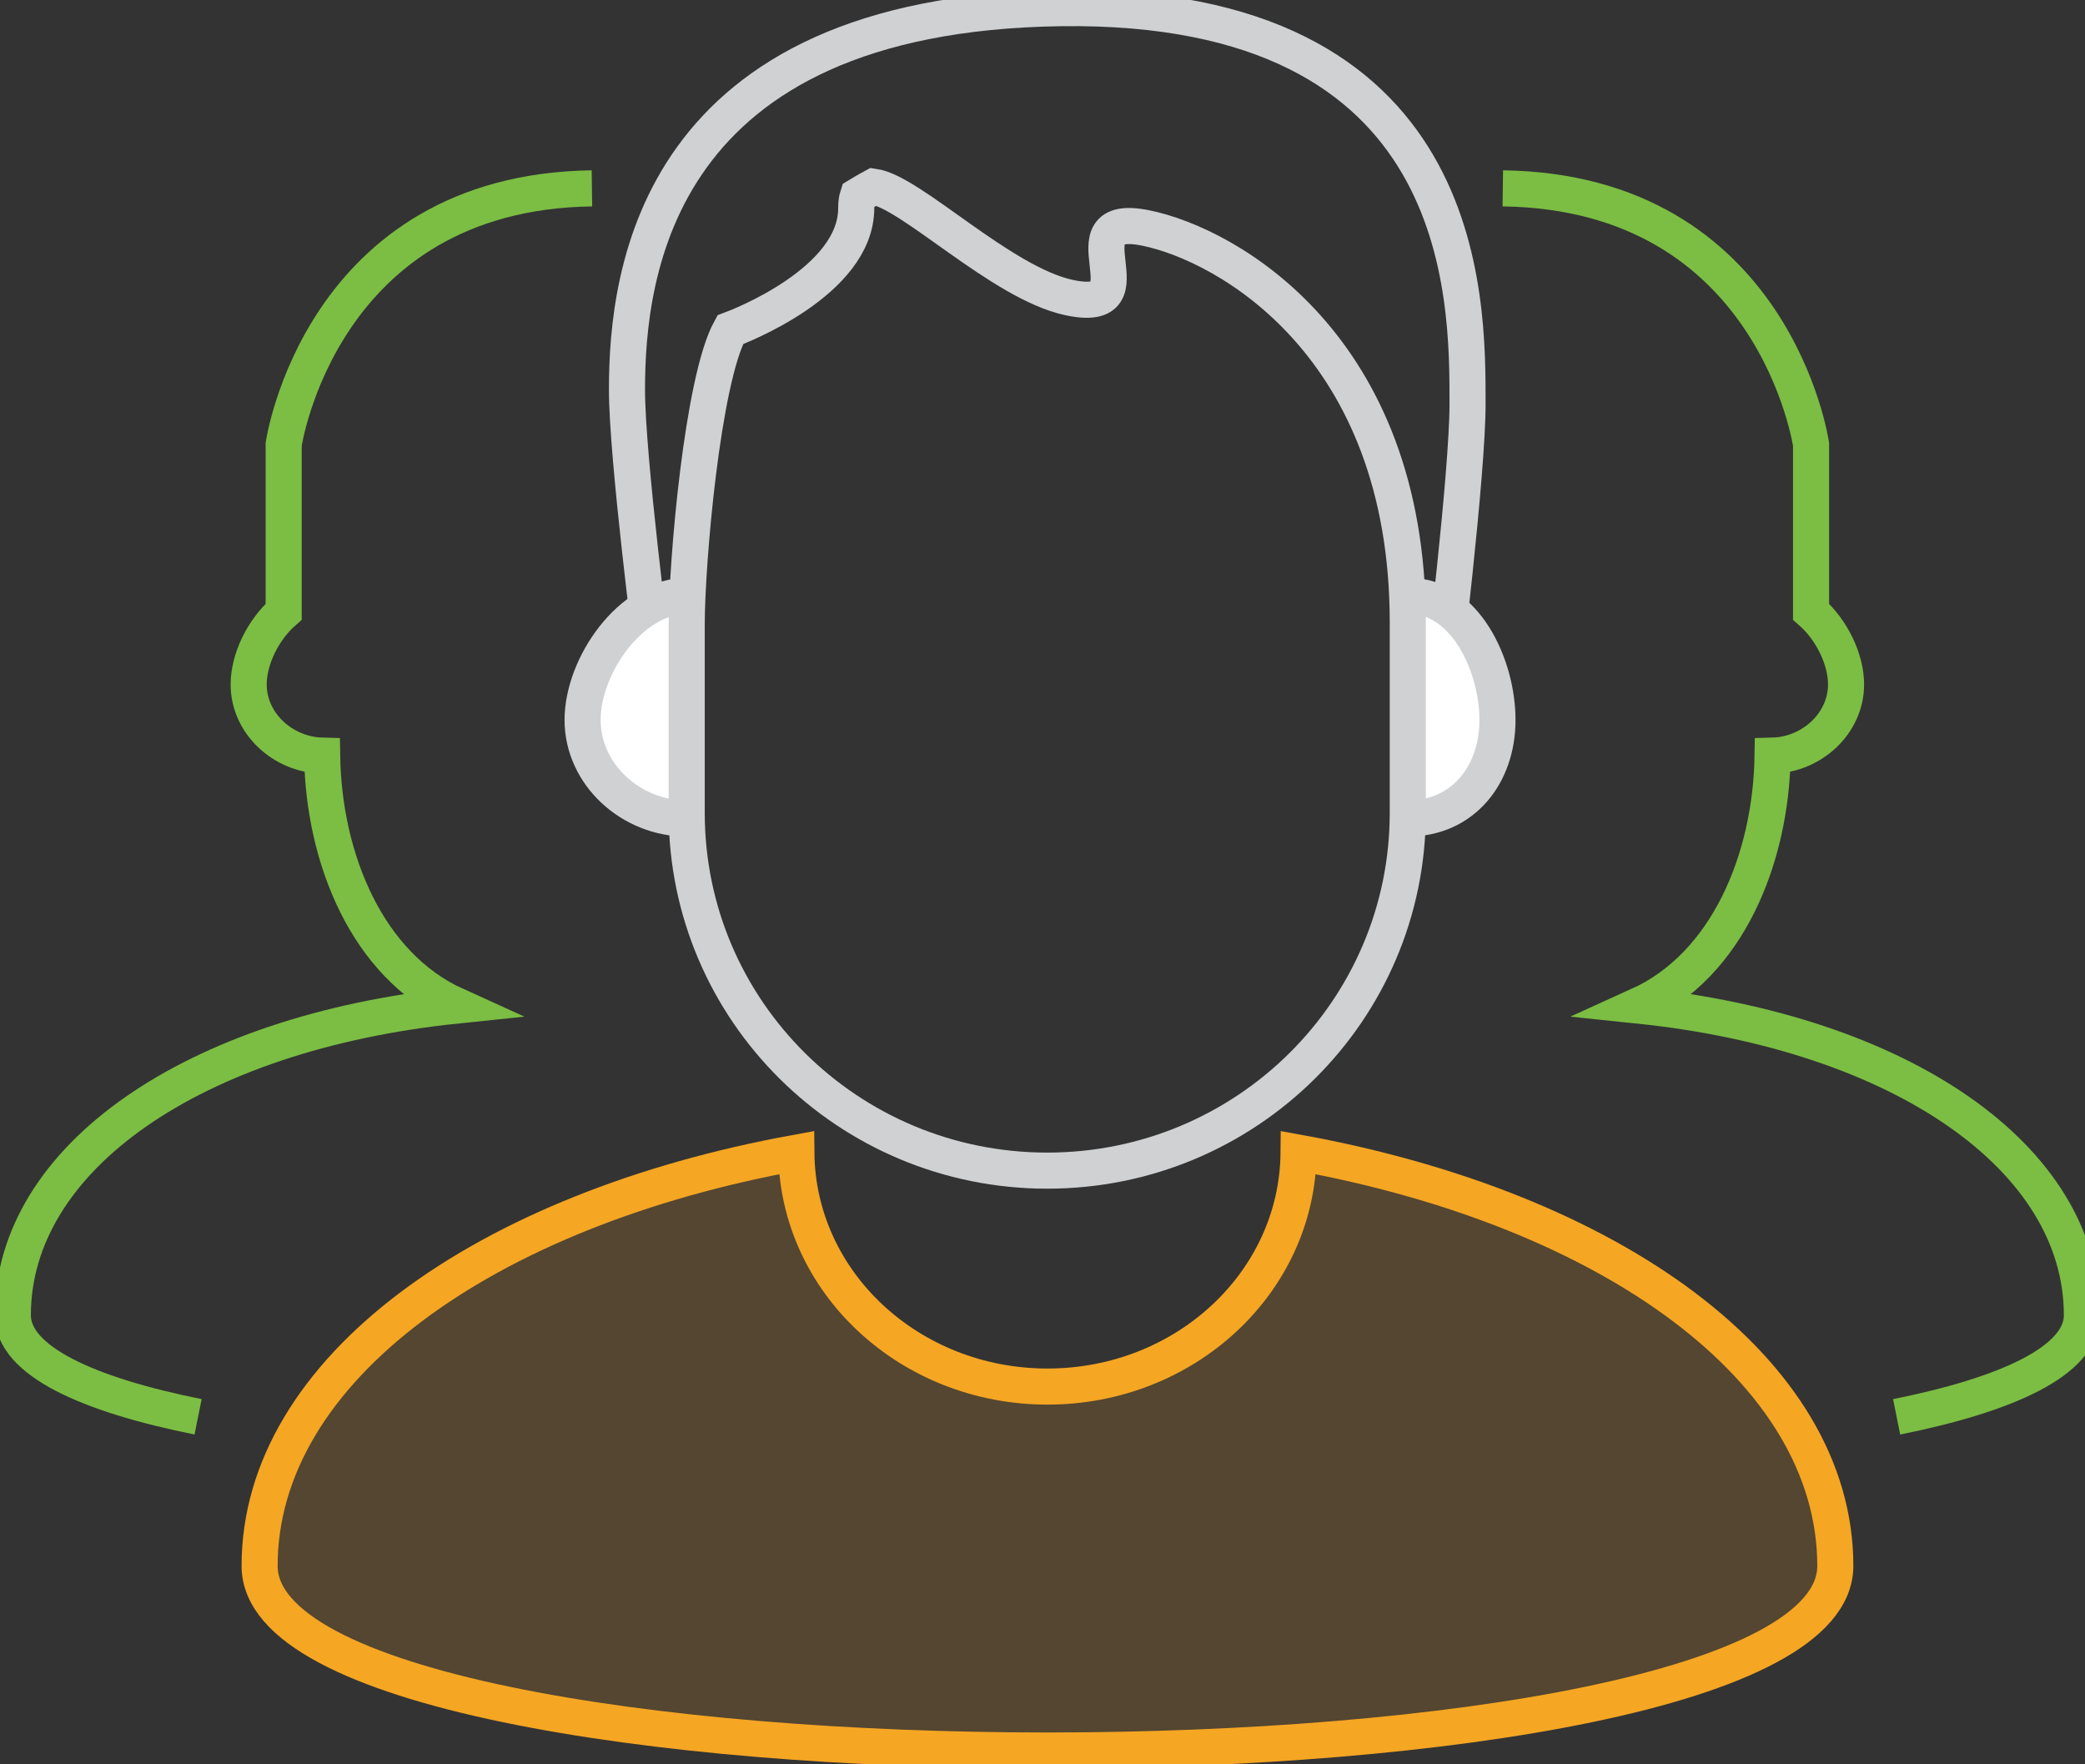
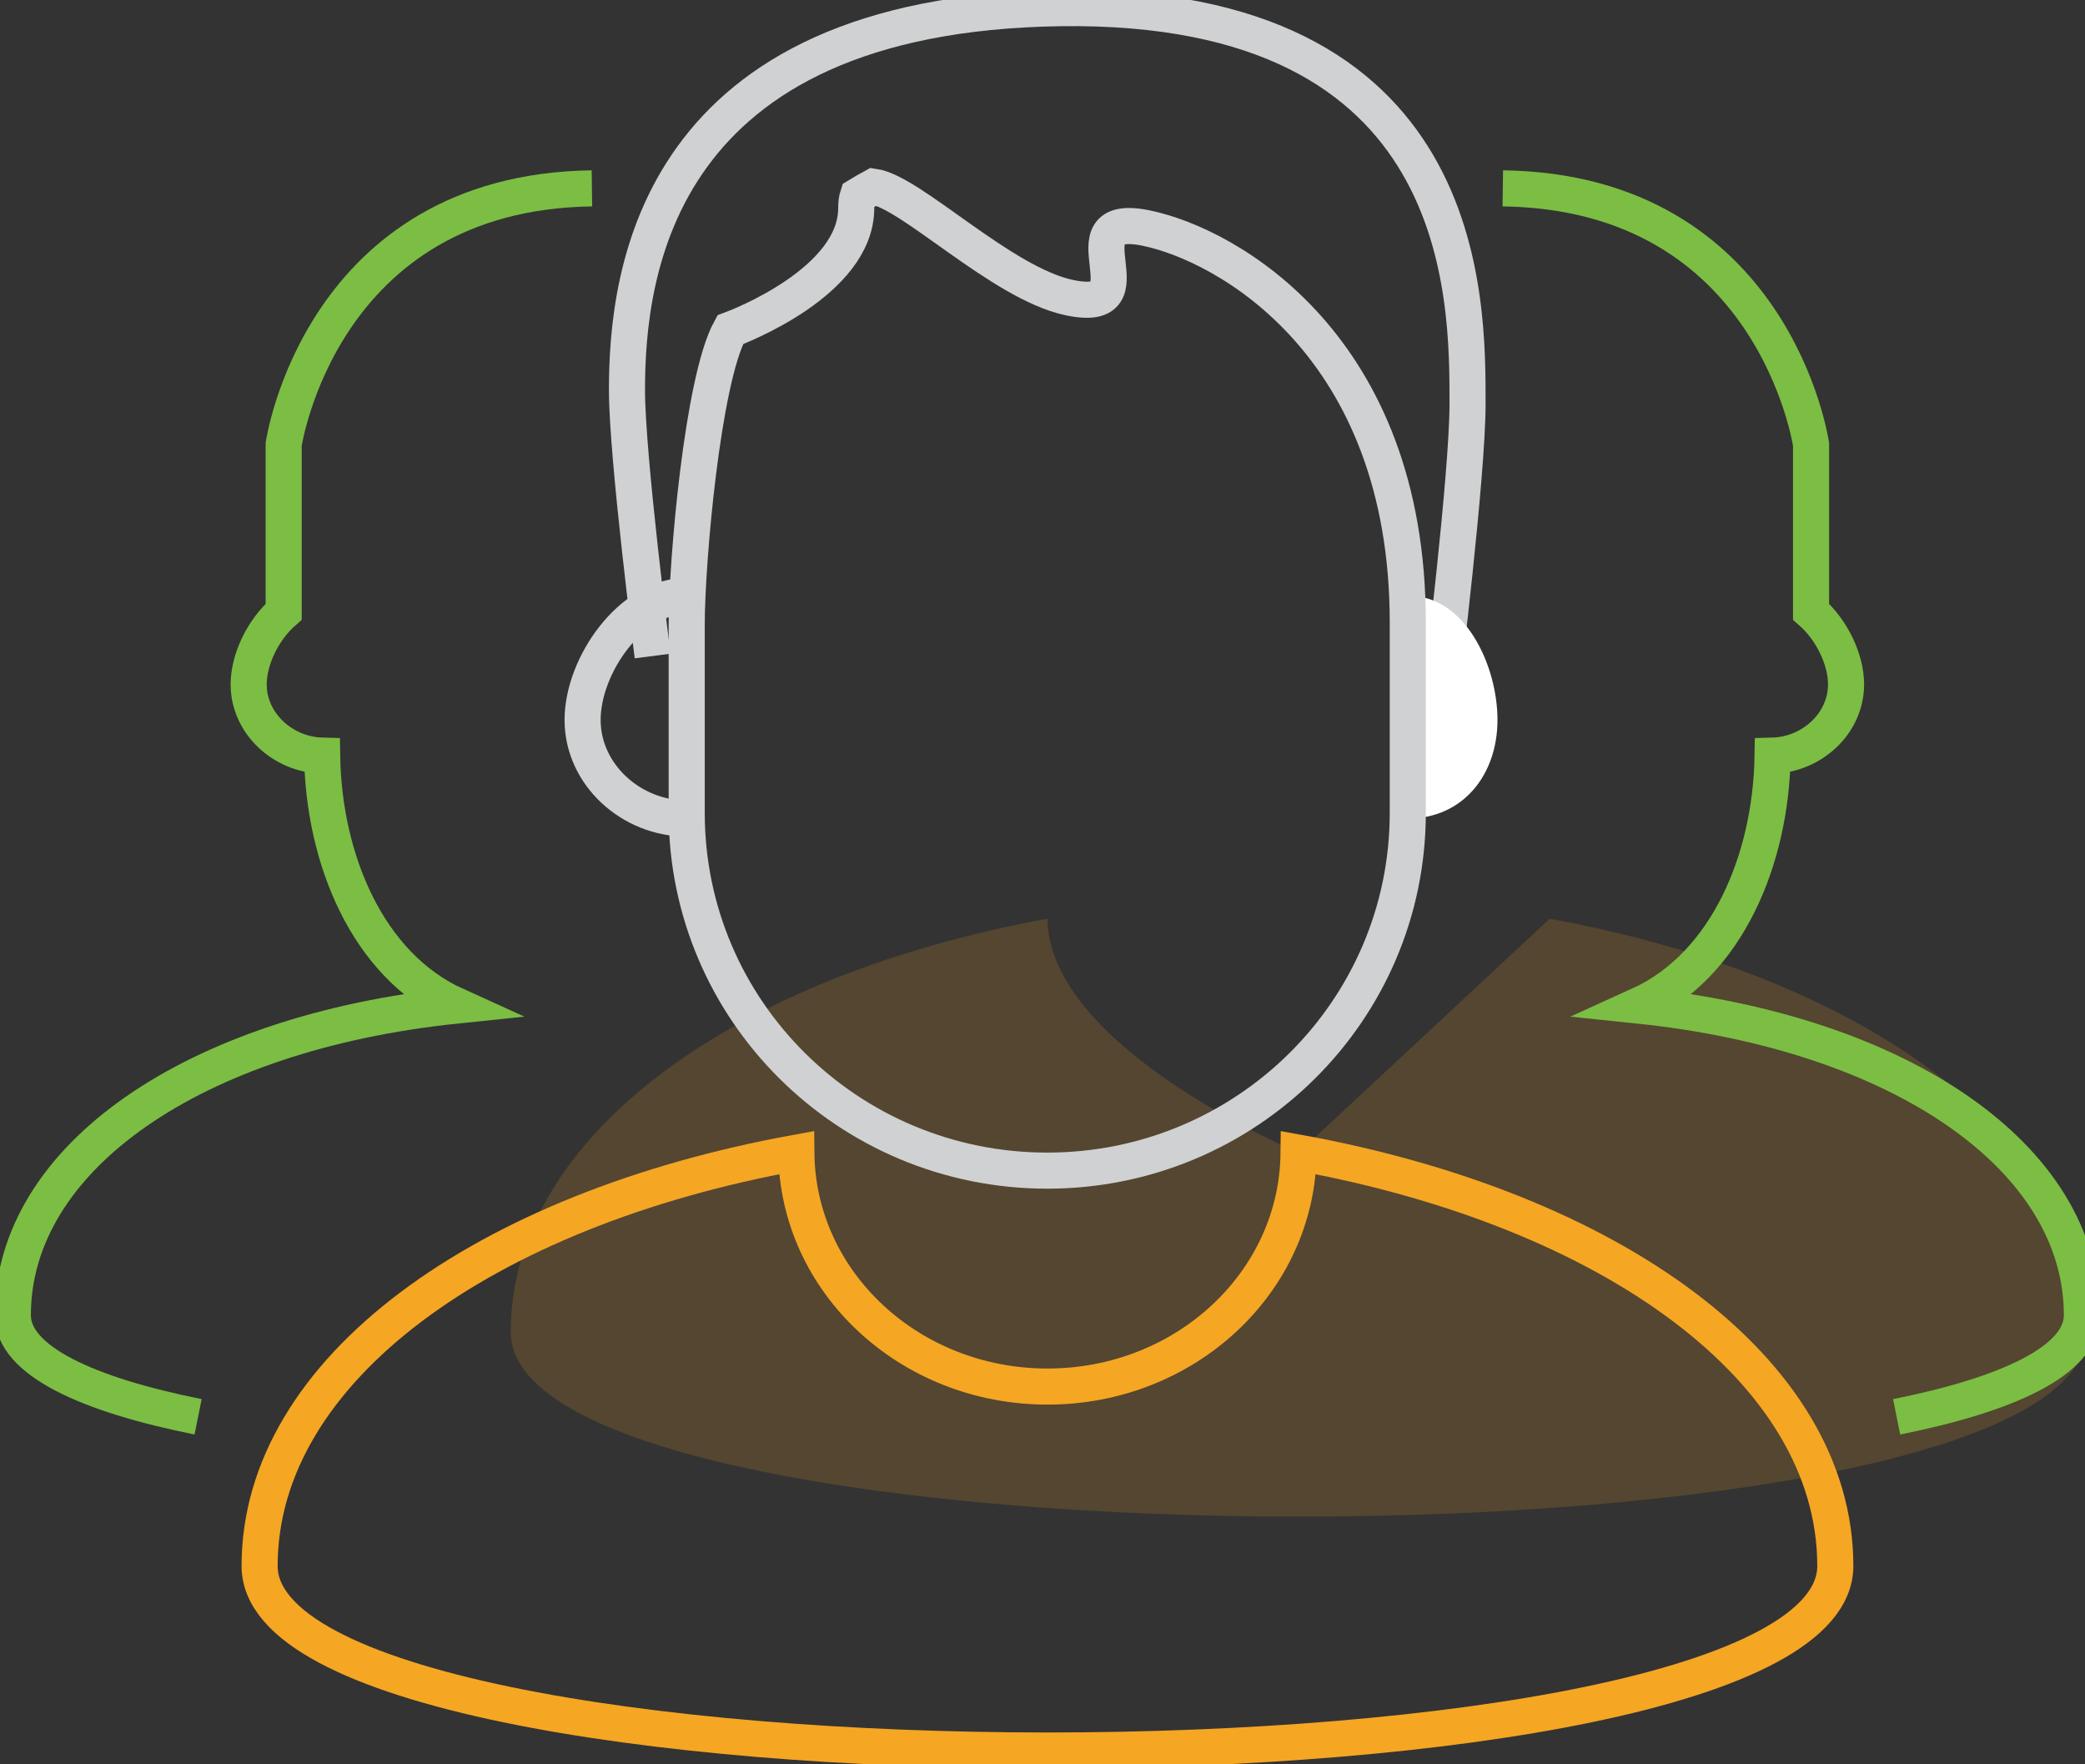
<svg xmlns="http://www.w3.org/2000/svg" width="78" height="66" viewBox="0 0 78 66">
  <rect x="0" y="0" width="78" height="66" fill="#333333" stroke="none" />
  <g fill="none" fill-rule="evenodd">
    <path stroke="#7BBE43" stroke-width="1.35" d="M22.144 7.046c-10.16.141-11.532 9.58-11.532 9.58v6.257c-.776.68-1.309 1.782-1.309 2.721 0 1.45 1.27 2.625 2.748 2.663.059 3.855 1.687 7.844 5.015 9.35C7.222 38.64.48 43.322.48 49.2.48 50.9 3.265 52.169 7.411 53" />
    <path stroke="#CFD1D2" stroke-width="1.35" d="M24.415 24.54s-.96-7.455-.96-9.955c0-4.401 1.084-14.068 16.228-14.28C54.997.1 54.901 11.145 54.901 15.114c0 2.63-.96 10.477-.96 10.477" />
-     <path fill="#FFF" d="M25.69 30.62c-2.085 0-3.895-1.651-3.895-3.688s1.81-4.64 3.895-4.64" />
    <path stroke="#CFD1D2" stroke-width="1.35" d="M25.69 30.62c-2.085 0-3.895-1.651-3.895-3.688s1.81-4.64 3.895-4.64" />
    <path fill="#FFF" d="M52.725 22.292c2.086 0 3.296 2.603 3.296 4.64 0 2.037-1.277 3.688-3.362 3.688" />
-     <path stroke="#CFD1D2" stroke-width="1.35" d="M52.725 22.292c2.086 0 3.296 2.603 3.296 4.64 0 2.037-1.277 3.688-3.362 3.688" />
-     <path fill="#F5A623" fill-opacity=".173" d="M48.58 43.119c-.042 4.84-4.23 8.75-9.394 8.75s-9.352-3.91-9.394-8.75c-11.67 2.121-20.08 8.114-20.08 15.461 0 9.205 58.947 9.205 58.947 0 0-7.347-8.41-13.34-20.079-15.461" />
+     <path fill="#F5A623" fill-opacity=".173" d="M48.58 43.119s-9.352-3.91-9.394-8.75c-11.67 2.121-20.08 8.114-20.08 15.461 0 9.205 58.947 9.205 58.947 0 0-7.347-8.41-13.34-20.079-15.461" />
    <path stroke="#F5A623" stroke-width="1.35" d="M48.58 43.119c-.042 4.84-4.23 8.75-9.394 8.75s-9.352-3.91-9.394-8.75c-11.67 2.121-20.08 8.114-20.08 15.461 0 9.205 58.947 9.205 58.947 0 0-7.347-8.41-13.34-20.079-15.461z" />
    <path stroke="#7BBE43" stroke-width="1.35" d="M56.22 7.046c10.16.141 11.532 9.58 11.532 9.58v6.257c.776.68 1.309 1.782 1.309 2.721 0 1.45-1.27 2.625-2.748 2.663-.059 3.855-1.687 7.844-5.015 9.35 9.844 1.022 16.586 5.704 16.586 11.583 0 1.701-2.785 2.969-6.931 3.801" />
    <path stroke="#CFD1D2" stroke-width="1.35" d="M52.665 23.284c0-10.363-6.762-14.13-9.78-14.751-3.271-.675.367 3.302-2.9 2.596-2.526-.546-5.903-3.95-7.303-4.146-.2.108-.397.222-.59.34-.04.121-.061.275-.061.465 0 2.748-4.396 4.43-4.713 4.547-1.039 1.897-1.628 8.711-1.628 11.02v7.052c0 7.396 6.038 13.384 13.488 13.384 7.45 0 13.487-5.992 13.487-13.383V23.284z" />
  </g>
</svg>